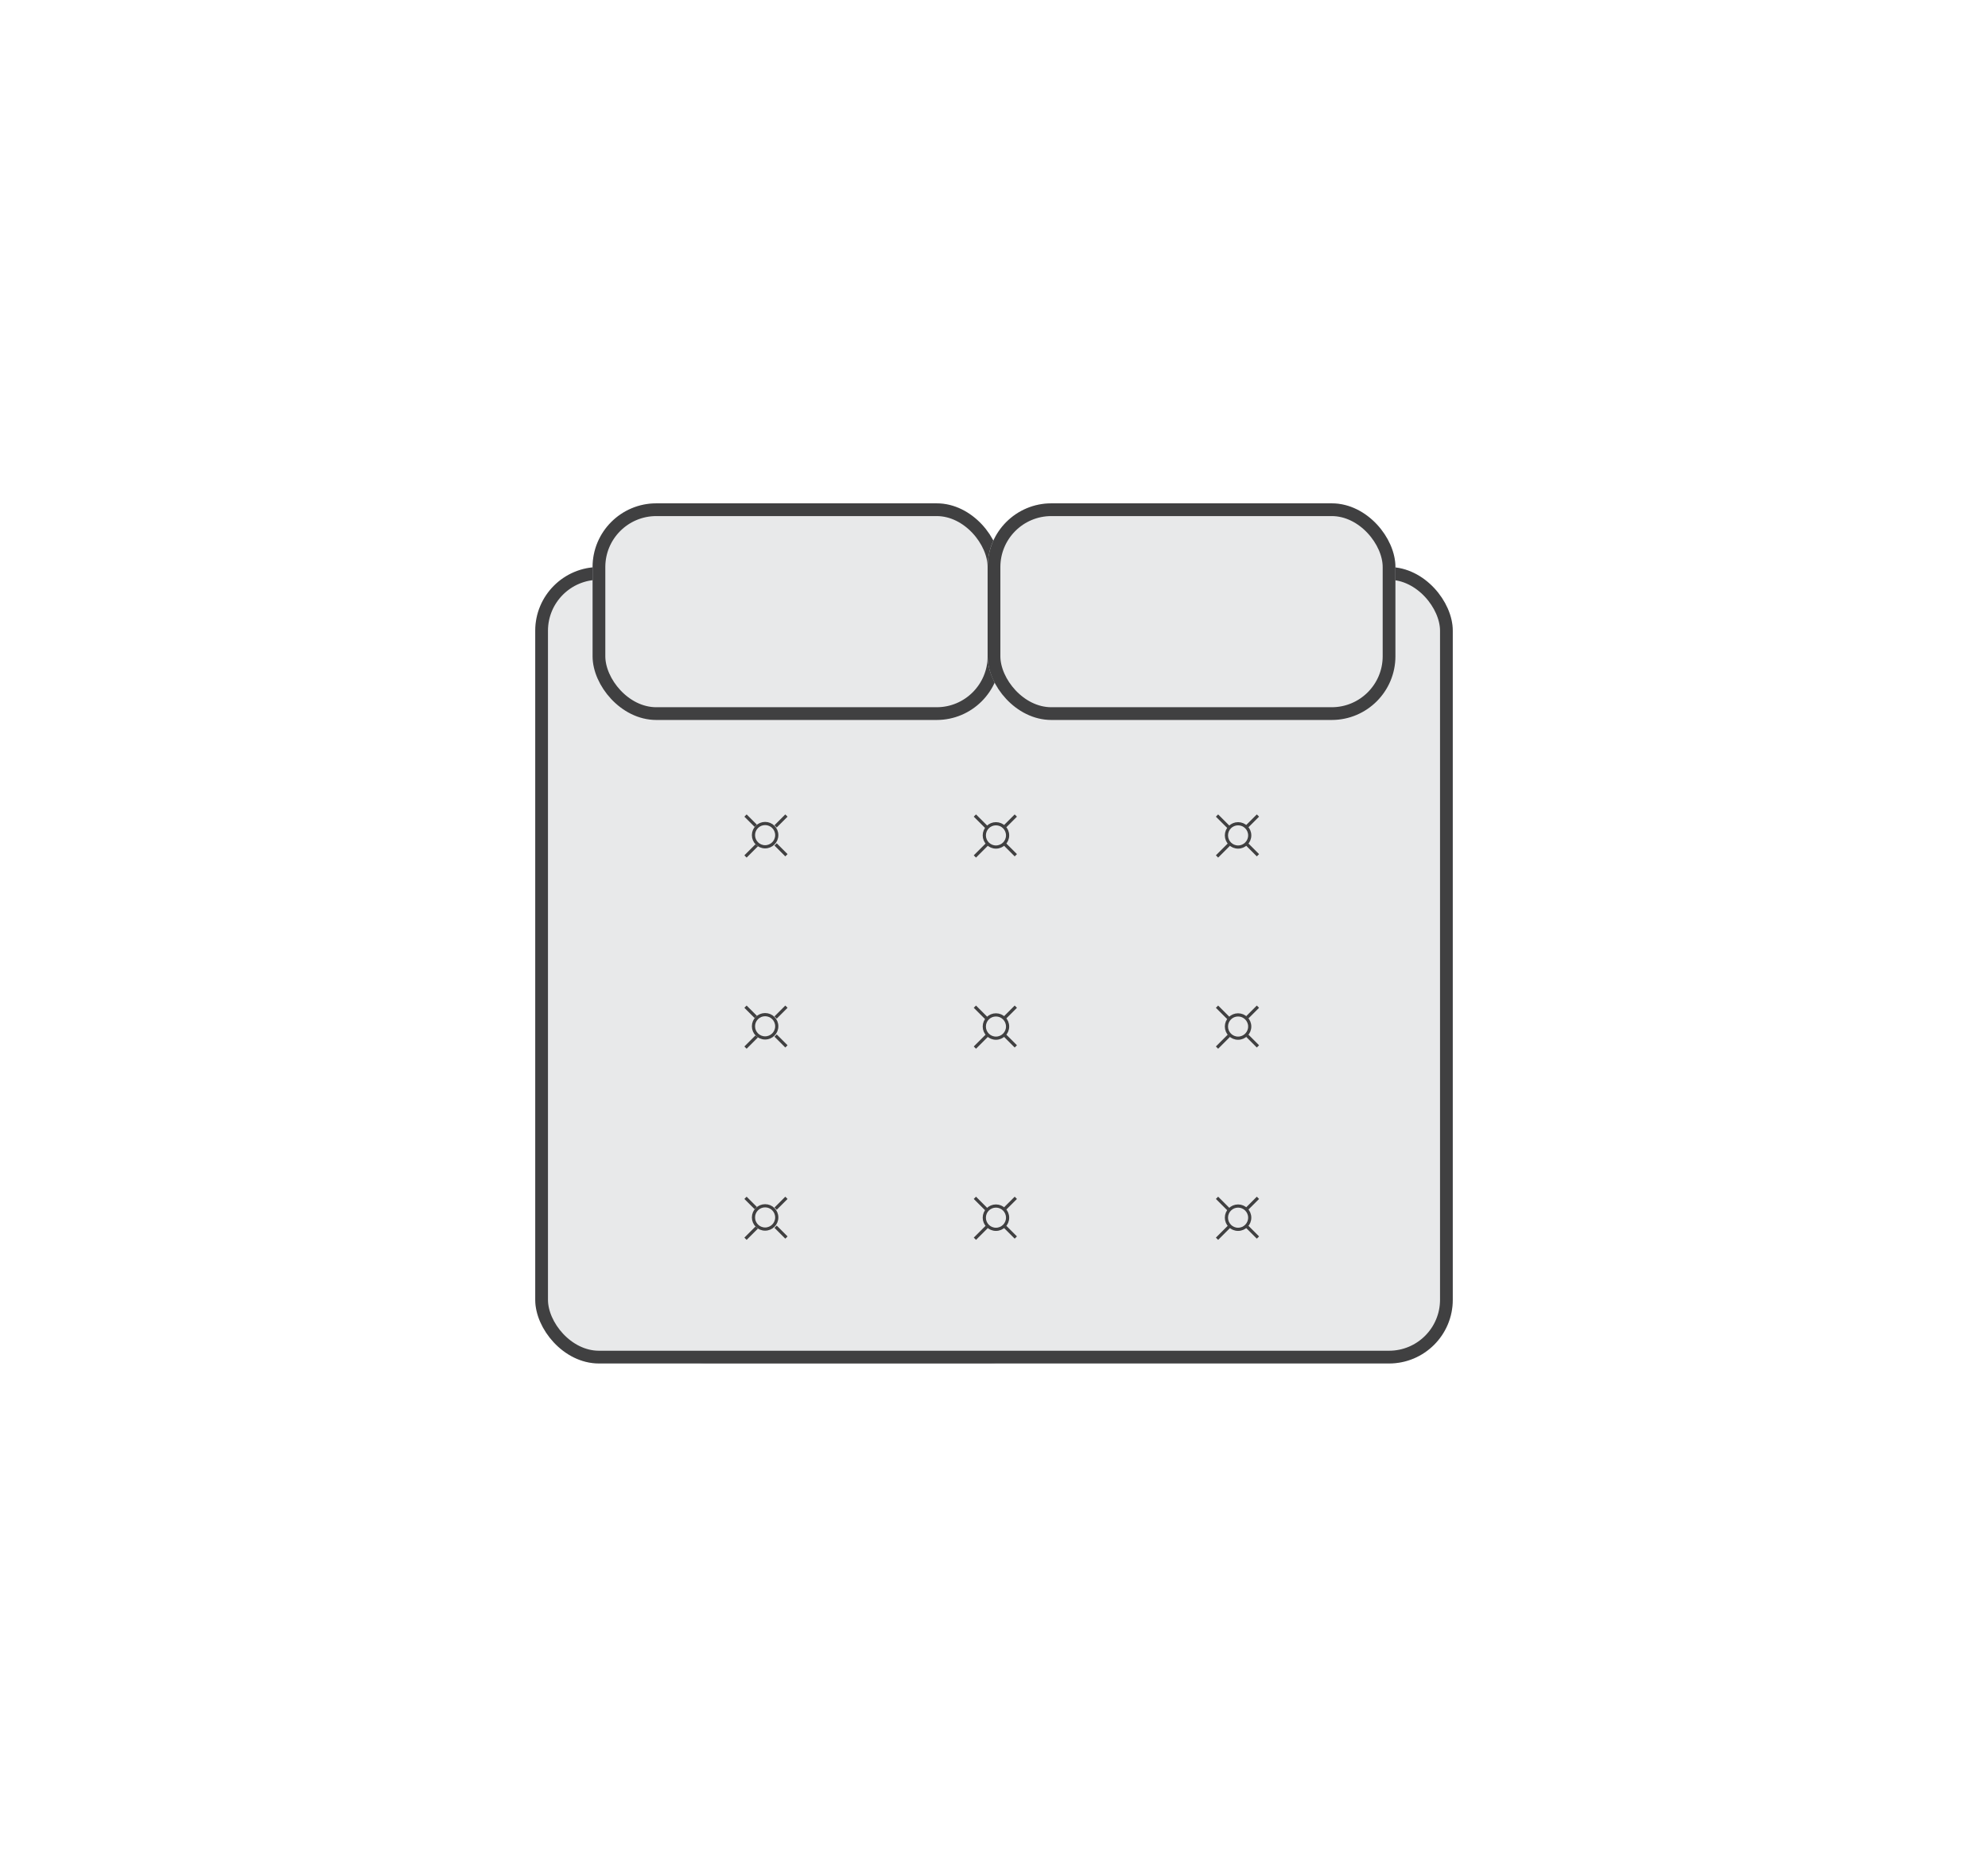
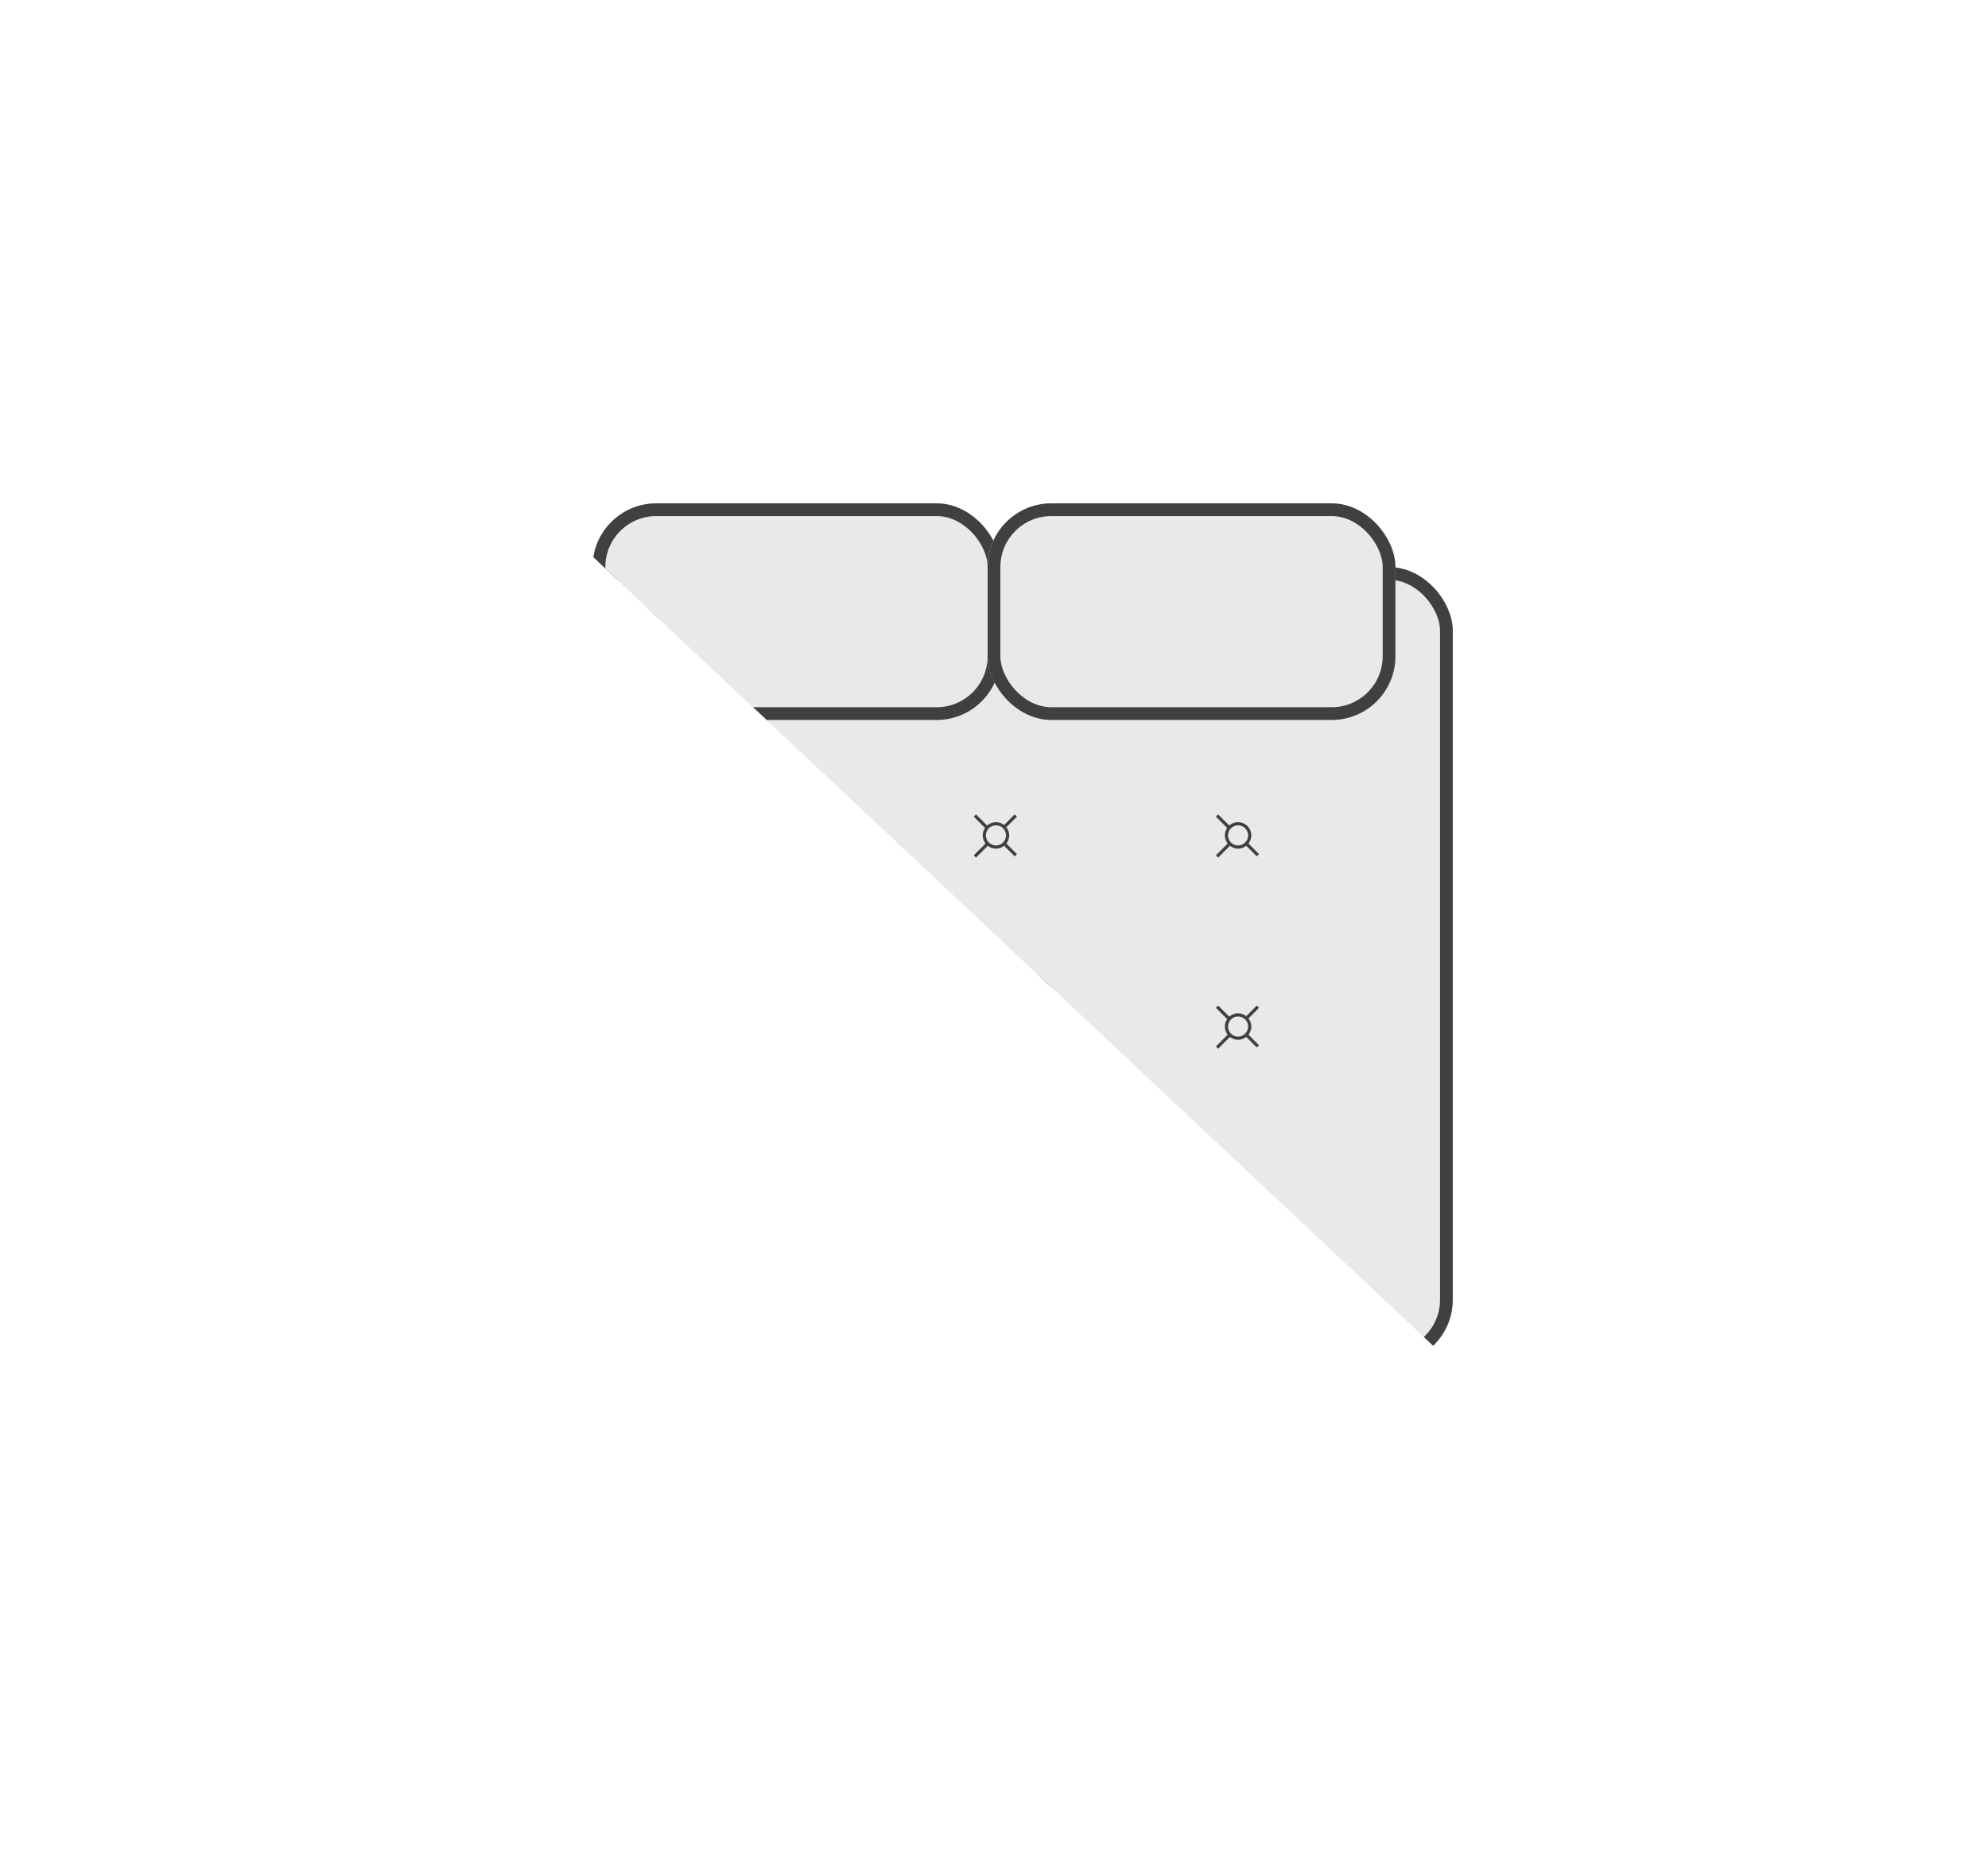
<svg xmlns="http://www.w3.org/2000/svg" viewBox="857 762 312 293">
  <defs>
    <style>.cls-1{clip-path:url(#clip-Artboard_3)}.cls-2,.cls-3,.cls-6{fill:#e8e9ea}.cls-2,.cls-5,.cls-6{stroke:#404041}.cls-2{stroke-width:2px}.cls-3,.cls-4{stroke:#95989a}.cls-3,.cls-4,.cls-5,.cls-6{stroke-width:.5px}.cls-4,.cls-5,.cls-8{fill:none}.cls-7{stroke:none}.cls-9{fill:none}</style>
    <clipPath id="clip-Artboard_3">
-       <path d="M857 762h312v293H857z" />
+       <path d="M857 762h312v293z" />
    </clipPath>
  </defs>
  <g id="Artboard_3" data-name="Artboard – 3" class="cls-1">
    <path class="cls-9" d="M857 762h312v293H857z" />
    <g id="Rectangle_39" data-name="Rectangle 39" class="cls-2" transform="translate(958 851)">
      <rect class="cls-7" width="64" height="125" rx="10" />
      <rect class="cls-8" x="1" y="1" width="62" height="123" rx="9" />
    </g>
    <g id="Group_252" data-name="Group 252" transform="translate(688 432.924)">
      <g id="Group_245" data-name="Group 245" transform="translate(.5)">
        <g id="Group_243" data-name="Group 243" transform="translate(-64 -29)">
          <g id="Ellipse_148" data-name="Ellipse 148" class="cls-3" transform="translate(352.728 485.115)">
            <circle class="cls-7" cx="2.078" cy="2.078" r="2.078" />
            <circle class="cls-8" cx="2.078" cy="2.078" r="1.828" />
          </g>
          <path id="Line_589" data-name="Line 589" class="cls-4" transform="translate(356.223 484.076)" d="M0 1.7L1.7 0" />
          <path id="Line_590" data-name="Line 590" class="cls-4" transform="translate(351.5 484.076)" d="M1.889 1.889L0 0" />
          <path id="Line_591" data-name="Line 591" class="cls-4" transform="rotate(90 -65.344 423.267)" d="M0 1.7L1.7 0" />
          <path id="Line_592" data-name="Line 592" class="cls-4" transform="rotate(90 -67.611 421)" d="M1.889 1.889L0 0" />
        </g>
        <g id="Group_244" data-name="Group 244" transform="translate(-42 -29)">
          <g id="Ellipse_149" data-name="Ellipse 149" class="cls-3" transform="translate(352.728 485.115)">
            <circle class="cls-7" cx="2.078" cy="2.078" r="2.078" />
            <circle class="cls-8" cx="2.078" cy="2.078" r="1.828" />
          </g>
          <path id="Line_593" data-name="Line 593" class="cls-4" transform="translate(356.223 484.076)" d="M0 1.7L1.7 0" />
          <path id="Line_594" data-name="Line 594" class="cls-4" transform="translate(351.5 484.076)" d="M1.889 1.889L0 0" />
          <path id="Line_595" data-name="Line 595" class="cls-4" transform="rotate(90 -65.344 423.267)" d="M0 1.7L1.7 0" />
          <path id="Line_596" data-name="Line 596" class="cls-4" transform="rotate(90 -67.611 421)" d="M1.889 1.889L0 0" />
        </g>
      </g>
      <g id="Group_248" data-name="Group 248" transform="translate(.5 30)">
        <g id="Group_246" data-name="Group 246" transform="translate(-64 -29)">
          <g id="Ellipse_150" data-name="Ellipse 150" class="cls-3" transform="translate(352.728 485.115)">
            <circle class="cls-7" cx="2.078" cy="2.078" r="2.078" />
            <circle class="cls-8" cx="2.078" cy="2.078" r="1.828" />
          </g>
          <path id="Line_597" data-name="Line 597" class="cls-4" transform="translate(356.223 484.076)" d="M0 1.7L1.7 0" />
          <path id="Line_598" data-name="Line 598" class="cls-4" transform="translate(351.5 484.076)" d="M1.889 1.889L0 0" />
          <path id="Line_599" data-name="Line 599" class="cls-4" transform="rotate(90 -65.344 423.267)" d="M0 1.7L1.7 0" />
          <path id="Line_600" data-name="Line 600" class="cls-4" transform="rotate(90 -67.611 421)" d="M1.889 1.889L0 0" />
        </g>
        <g id="Group_247" data-name="Group 247" transform="translate(-42 -29)">
          <g id="Ellipse_151" data-name="Ellipse 151" class="cls-3" transform="translate(352.728 485.115)">
            <circle class="cls-7" cx="2.078" cy="2.078" r="2.078" />
            <circle class="cls-8" cx="2.078" cy="2.078" r="1.828" />
          </g>
          <path id="Line_601" data-name="Line 601" class="cls-4" transform="translate(356.223 484.076)" d="M0 1.7L1.7 0" />
          <path id="Line_602" data-name="Line 602" class="cls-4" transform="translate(351.5 484.076)" d="M1.889 1.889L0 0" />
          <path id="Line_603" data-name="Line 603" class="cls-4" transform="rotate(90 -65.344 423.267)" d="M0 1.7L1.7 0" />
          <path id="Line_604" data-name="Line 604" class="cls-4" transform="rotate(90 -67.611 421)" d="M1.889 1.889L0 0" />
        </g>
      </g>
      <g id="Group_251" data-name="Group 251" transform="translate(.5 60)">
        <g id="Group_249" data-name="Group 249" transform="translate(-64 -29)">
          <g id="Ellipse_152" data-name="Ellipse 152" class="cls-3" transform="translate(352.728 485.115)">
-             <circle class="cls-7" cx="2.078" cy="2.078" r="2.078" />
            <circle class="cls-8" cx="2.078" cy="2.078" r="1.828" />
          </g>
          <path id="Line_605" data-name="Line 605" class="cls-4" transform="translate(356.223 484.076)" d="M0 1.7L1.7 0" />
          <path id="Line_606" data-name="Line 606" class="cls-4" transform="translate(351.5 484.076)" d="M1.889 1.889L0 0" />
          <path id="Line_607" data-name="Line 607" class="cls-4" transform="rotate(90 -65.344 423.267)" d="M0 1.7L1.7 0" />
          <path id="Line_608" data-name="Line 608" class="cls-4" transform="rotate(90 -67.611 421)" d="M1.889 1.889L0 0" />
        </g>
        <g id="Group_250" data-name="Group 250" transform="translate(-42 -29)">
          <g id="Ellipse_153" data-name="Ellipse 153" class="cls-3" transform="translate(352.728 485.115)">
            <circle class="cls-7" cx="2.078" cy="2.078" r="2.078" />
            <circle class="cls-8" cx="2.078" cy="2.078" r="1.828" />
          </g>
          <path id="Line_609" data-name="Line 609" class="cls-4" transform="translate(356.223 484.076)" d="M0 1.7L1.7 0" />
          <path id="Line_610" data-name="Line 610" class="cls-4" transform="translate(351.5 484.076)" d="M1.889 1.889L0 0" />
          <path id="Line_611" data-name="Line 611" class="cls-4" transform="rotate(90 -65.344 423.267)" d="M0 1.7L1.7 0" />
          <path id="Line_612" data-name="Line 612" class="cls-4" transform="rotate(90 -67.611 421)" d="M1.889 1.889L0 0" />
        </g>
      </g>
    </g>
    <g id="Rectangle_40" data-name="Rectangle 40" class="cls-2" transform="translate(941 851)">
      <rect class="cls-7" width="144" height="125" rx="10" />
      <rect class="cls-8" x="1" y="1" width="142" height="123" rx="9" />
    </g>
    <g id="Rectangle_41" data-name="Rectangle 41" class="cls-2" transform="translate(950 841)">
      <rect class="cls-7" width="64" height="34" rx="10" />
      <rect class="cls-8" x="1" y="1" width="62" height="32" rx="9" />
    </g>
    <g id="Rectangle_42" data-name="Rectangle 42" class="cls-2" transform="translate(1012 841)">
      <rect class="cls-7" width="64" height="34" rx="10" />
      <rect class="cls-8" x="1" y="1" width="62" height="32" rx="9" />
    </g>
    <g id="Group_256" data-name="Group 256" transform="translate(683 436)">
      <g id="Group_253" data-name="Group 253" transform="translate(10 2)">
        <path id="Line_613" data-name="Line 613" class="cls-5" transform="translate(285.723 452)" d="M0 1.7L1.7 0" />
        <path id="Line_614" data-name="Line 614" class="cls-5" transform="translate(281 452)" d="M1.889 1.889L0 0" />
        <path id="Line_615" data-name="Line 615" class="cls-5" transform="rotate(90 -84.555 371.979)" d="M0 1.7L1.7 0" />
        <path id="Line_616" data-name="Line 616" class="cls-5" transform="rotate(90 -86.823 369.712)" d="M1.889 1.889L0 0" />
        <g id="Ellipse_154" data-name="Ellipse 154" class="cls-6" transform="translate(282 453)">
          <circle class="cls-7" cx="2.078" cy="2.078" r="2.078" />
          <circle class="cls-8" cx="2.078" cy="2.078" r="1.828" />
        </g>
      </g>
      <g id="Group_254" data-name="Group 254" transform="translate(8 2)">
        <g id="Ellipse_155" data-name="Ellipse 155" class="cls-6" transform="translate(320.228 453.039)">
          <circle class="cls-7" cx="2.078" cy="2.078" r="2.078" />
          <circle class="cls-8" cx="2.078" cy="2.078" r="1.828" />
        </g>
        <path id="Line_617" data-name="Line 617" class="cls-5" transform="translate(323.723 452)" d="M0 1.7L1.7 0" />
        <path id="Line_618" data-name="Line 618" class="cls-5" transform="translate(319 452)" d="M1.889 1.889L0 0" />
        <path id="Line_619" data-name="Line 619" class="cls-5" transform="rotate(90 -65.555 390.979)" d="M0 1.7L1.7 0" />
        <path id="Line_620" data-name="Line 620" class="cls-5" transform="rotate(90 -67.823 388.712)" d="M1.889 1.889L0 0" />
      </g>
      <g id="Group_255" data-name="Group 255" transform="translate(12 2)">
        <g id="Ellipse_156" data-name="Ellipse 156" class="cls-6" transform="translate(354.228 453.039)">
-           <circle class="cls-7" cx="2.078" cy="2.078" r="2.078" />
          <circle class="cls-8" cx="2.078" cy="2.078" r="1.828" />
        </g>
-         <path id="Line_621" data-name="Line 621" class="cls-5" transform="translate(357.723 452)" d="M0 1.7L1.7 0" />
        <path id="Line_622" data-name="Line 622" class="cls-5" transform="translate(353 452)" d="M1.889 1.889L0 0" />
        <path id="Line_623" data-name="Line 623" class="cls-5" transform="rotate(90 -48.555 407.979)" d="M0 1.7L1.7 0" />
        <path id="Line_624" data-name="Line 624" class="cls-5" transform="rotate(90 -50.823 405.712)" d="M1.889 1.889L0 0" />
      </g>
    </g>
    <g id="Group_260" data-name="Group 260" transform="translate(683 466)">
      <g id="Group_257" data-name="Group 257" transform="translate(10 2)">
        <path id="Line_625" data-name="Line 625" class="cls-5" transform="translate(285.723 452)" d="M0 1.7L1.7 0" />
        <path id="Line_626" data-name="Line 626" class="cls-5" transform="translate(281 452)" d="M1.889 1.889L0 0" />
        <path id="Line_627" data-name="Line 627" class="cls-5" transform="rotate(90 -84.555 371.979)" d="M0 1.7L1.7 0" />
        <path id="Line_628" data-name="Line 628" class="cls-5" transform="rotate(90 -86.823 369.712)" d="M1.889 1.889L0 0" />
        <g id="Ellipse_157" data-name="Ellipse 157" class="cls-6" transform="translate(282 453)">
          <circle class="cls-7" cx="2.078" cy="2.078" r="2.078" />
          <circle class="cls-8" cx="2.078" cy="2.078" r="1.828" />
        </g>
      </g>
      <g id="Group_258" data-name="Group 258" transform="translate(8 2)">
        <g id="Ellipse_158" data-name="Ellipse 158" class="cls-6" transform="translate(320.228 453.039)">
          <circle class="cls-7" cx="2.078" cy="2.078" r="2.078" />
          <circle class="cls-8" cx="2.078" cy="2.078" r="1.828" />
        </g>
        <path id="Line_629" data-name="Line 629" class="cls-5" transform="translate(323.723 452)" d="M0 1.7L1.7 0" />
        <path id="Line_630" data-name="Line 630" class="cls-5" transform="translate(319 452)" d="M1.889 1.889L0 0" />
        <path id="Line_631" data-name="Line 631" class="cls-5" transform="rotate(90 -65.555 390.979)" d="M0 1.7L1.7 0" />
        <path id="Line_632" data-name="Line 632" class="cls-5" transform="rotate(90 -67.823 388.712)" d="M1.889 1.889L0 0" />
      </g>
      <g id="Group_259" data-name="Group 259" transform="translate(12 2)">
        <g id="Ellipse_159" data-name="Ellipse 159" class="cls-6" transform="translate(354.228 453.039)">
-           <circle class="cls-7" cx="2.078" cy="2.078" r="2.078" />
          <circle class="cls-8" cx="2.078" cy="2.078" r="1.828" />
        </g>
        <path id="Line_633" data-name="Line 633" class="cls-5" transform="translate(357.723 452)" d="M0 1.7L1.7 0" />
        <path id="Line_634" data-name="Line 634" class="cls-5" transform="translate(353 452)" d="M1.889 1.889L0 0" />
        <path id="Line_635" data-name="Line 635" class="cls-5" transform="rotate(90 -48.555 407.979)" d="M0 1.7L1.7 0" />
        <path id="Line_636" data-name="Line 636" class="cls-5" transform="rotate(90 -50.823 405.712)" d="M1.889 1.889L0 0" />
      </g>
    </g>
    <g id="Group_264" data-name="Group 264" transform="translate(683 496)">
      <g id="Group_261" data-name="Group 261" transform="translate(10 2)">
        <path id="Line_637" data-name="Line 637" class="cls-5" transform="translate(285.723 452)" d="M0 1.7L1.7 0" />
        <path id="Line_638" data-name="Line 638" class="cls-5" transform="translate(281 452)" d="M1.889 1.889L0 0" />
        <path id="Line_639" data-name="Line 639" class="cls-5" transform="rotate(90 -84.555 371.979)" d="M0 1.7L1.7 0" />
        <path id="Line_640" data-name="Line 640" class="cls-5" transform="rotate(90 -86.823 369.712)" d="M1.889 1.889L0 0" />
        <g id="Ellipse_160" data-name="Ellipse 160" class="cls-6" transform="translate(282 453)">
          <circle class="cls-7" cx="2.078" cy="2.078" r="2.078" />
          <circle class="cls-8" cx="2.078" cy="2.078" r="1.828" />
        </g>
      </g>
      <g id="Group_262" data-name="Group 262" transform="translate(8 2)">
        <g id="Ellipse_161" data-name="Ellipse 161" class="cls-6" transform="translate(320.228 453.039)">
          <circle class="cls-7" cx="2.078" cy="2.078" r="2.078" />
          <circle class="cls-8" cx="2.078" cy="2.078" r="1.828" />
        </g>
        <path id="Line_641" data-name="Line 641" class="cls-5" transform="translate(323.723 452)" d="M0 1.7L1.7 0" />
        <path id="Line_642" data-name="Line 642" class="cls-5" transform="translate(319 452)" d="M1.889 1.889L0 0" />
        <path id="Line_643" data-name="Line 643" class="cls-5" transform="rotate(90 -65.555 390.979)" d="M0 1.7L1.7 0" />
        <path id="Line_644" data-name="Line 644" class="cls-5" transform="rotate(90 -67.823 388.712)" d="M1.889 1.889L0 0" />
      </g>
      <g id="Group_263" data-name="Group 263" transform="translate(12 2)">
        <g id="Ellipse_162" data-name="Ellipse 162" class="cls-6" transform="translate(354.228 453.039)">
          <circle class="cls-7" cx="2.078" cy="2.078" r="2.078" />
          <circle class="cls-8" cx="2.078" cy="2.078" r="1.828" />
        </g>
        <path id="Line_645" data-name="Line 645" class="cls-5" transform="translate(357.723 452)" d="M0 1.7L1.7 0" />
        <path id="Line_646" data-name="Line 646" class="cls-5" transform="translate(353 452)" d="M1.889 1.889L0 0" />
        <path id="Line_647" data-name="Line 647" class="cls-5" transform="rotate(90 -48.555 407.979)" d="M0 1.7L1.7 0" />
        <path id="Line_648" data-name="Line 648" class="cls-5" transform="rotate(90 -50.823 405.712)" d="M1.889 1.889L0 0" />
      </g>
    </g>
  </g>
</svg>